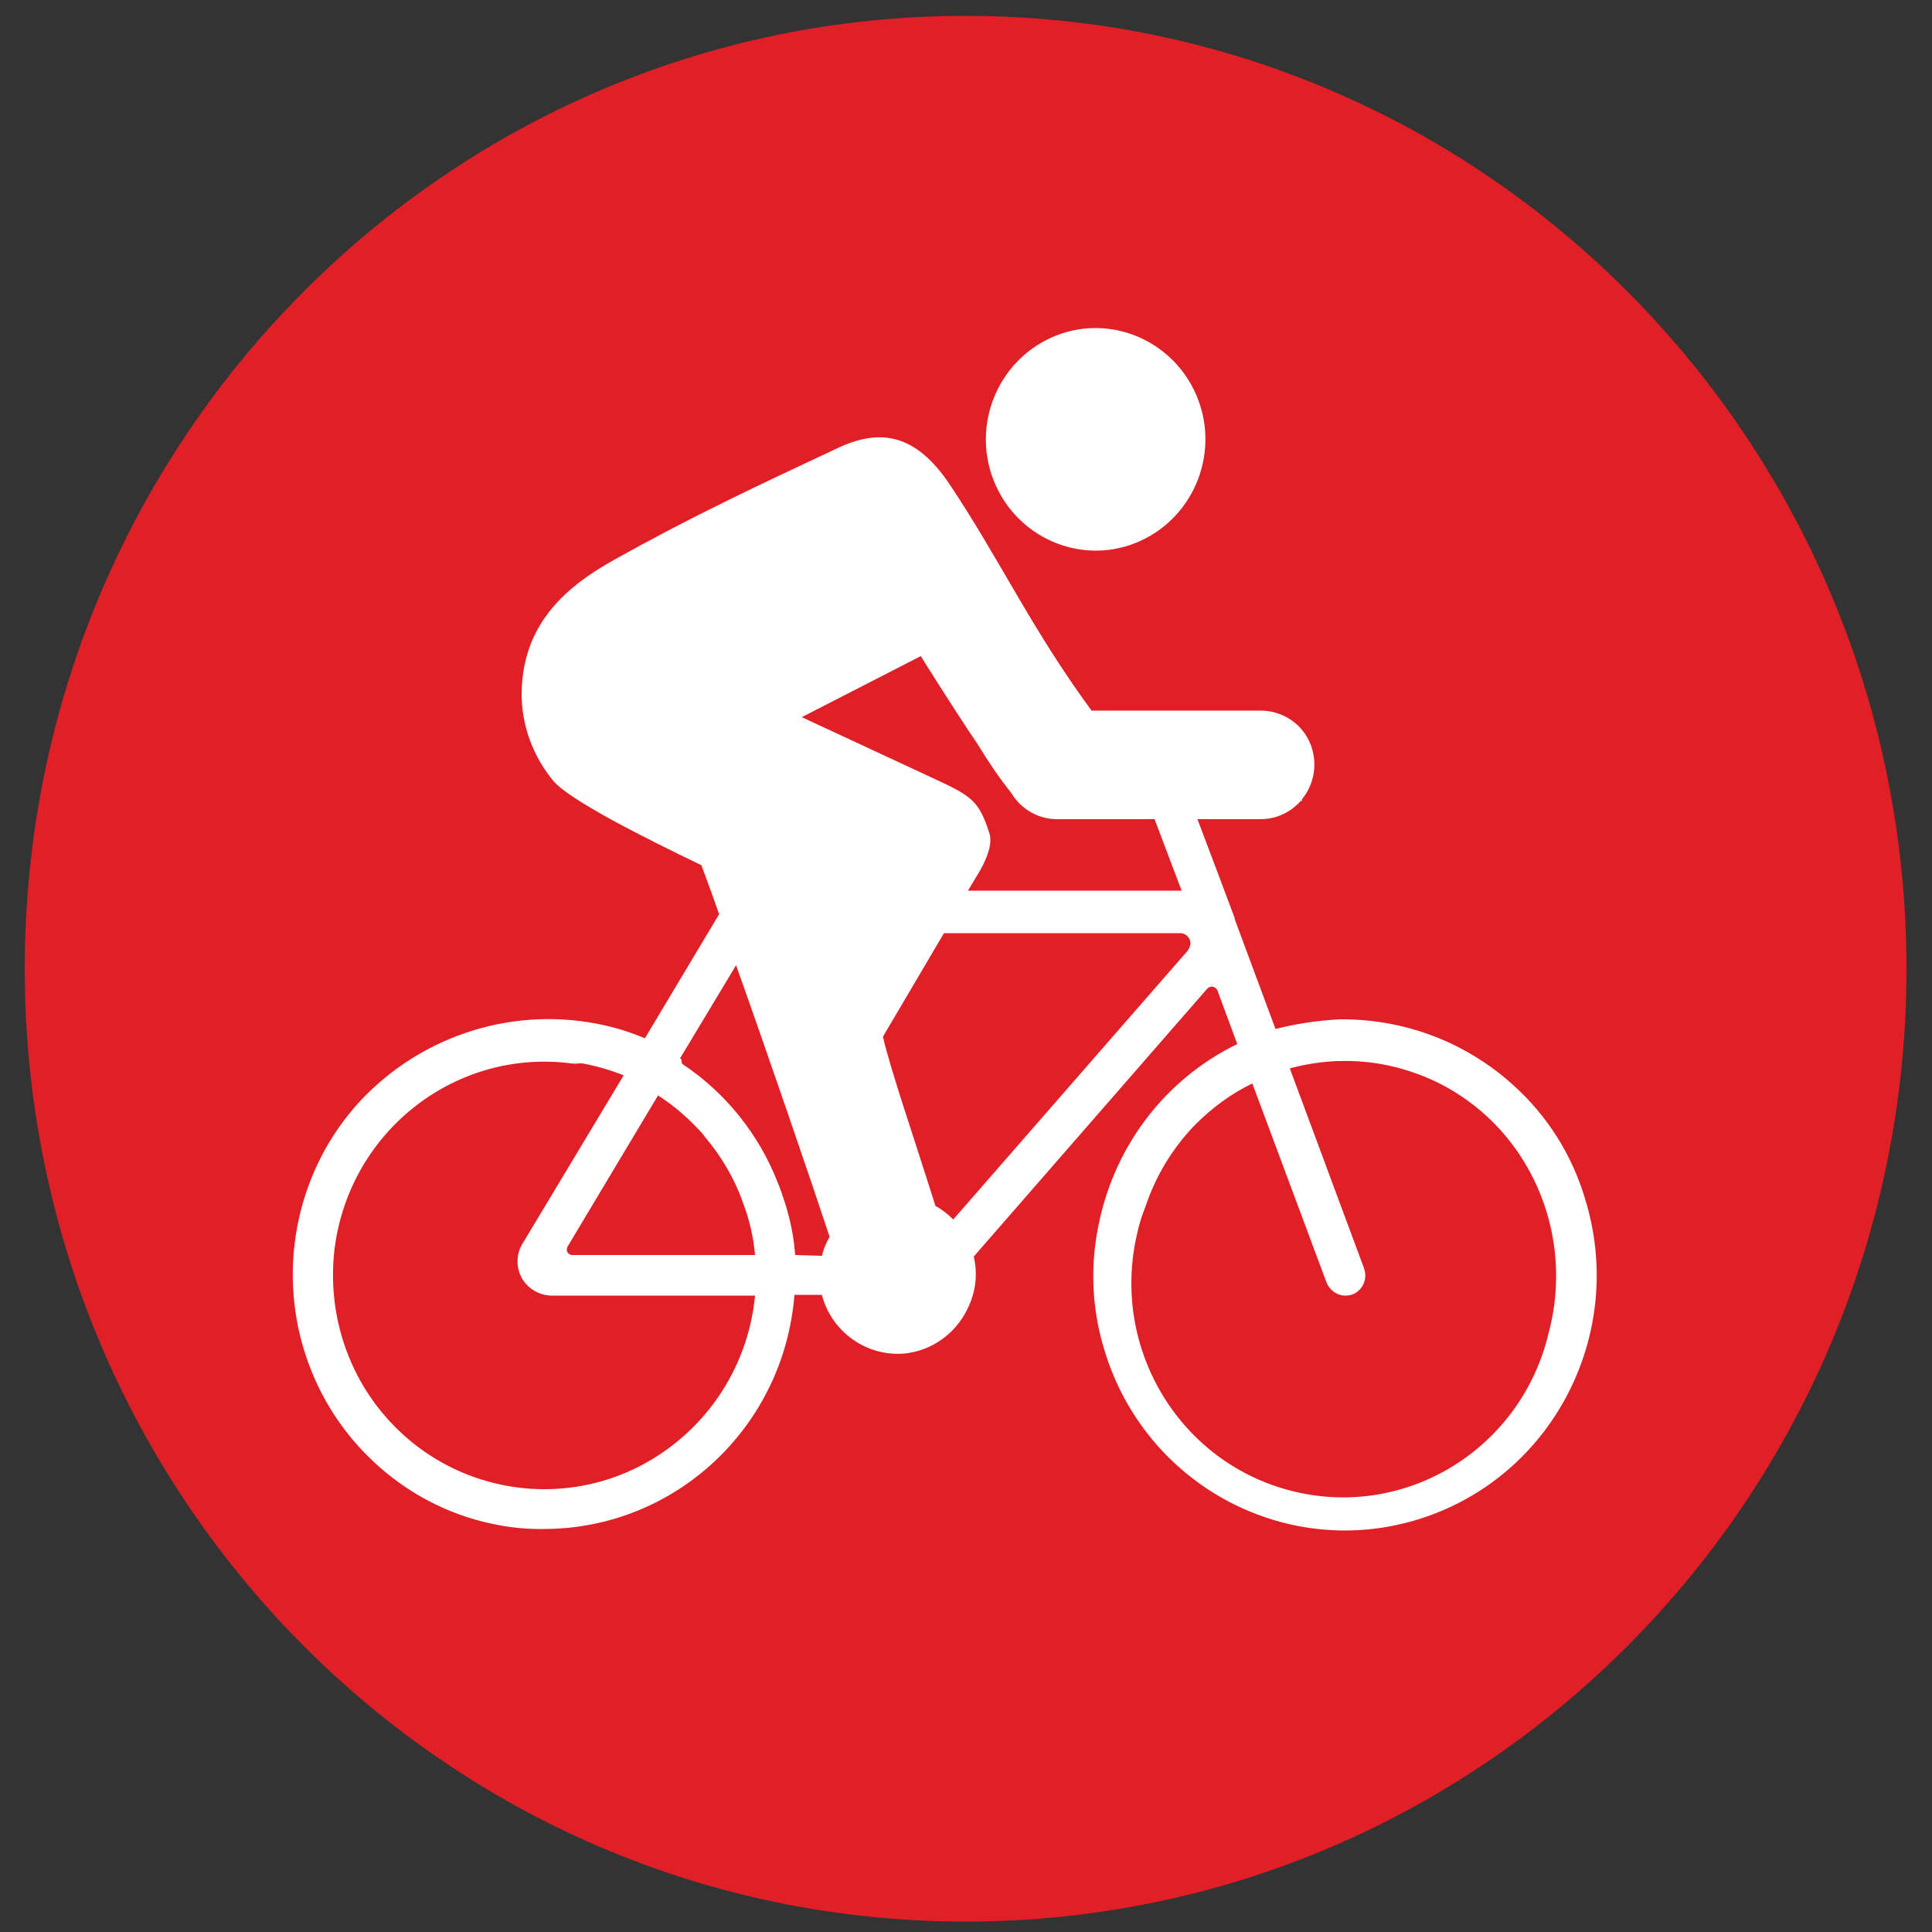
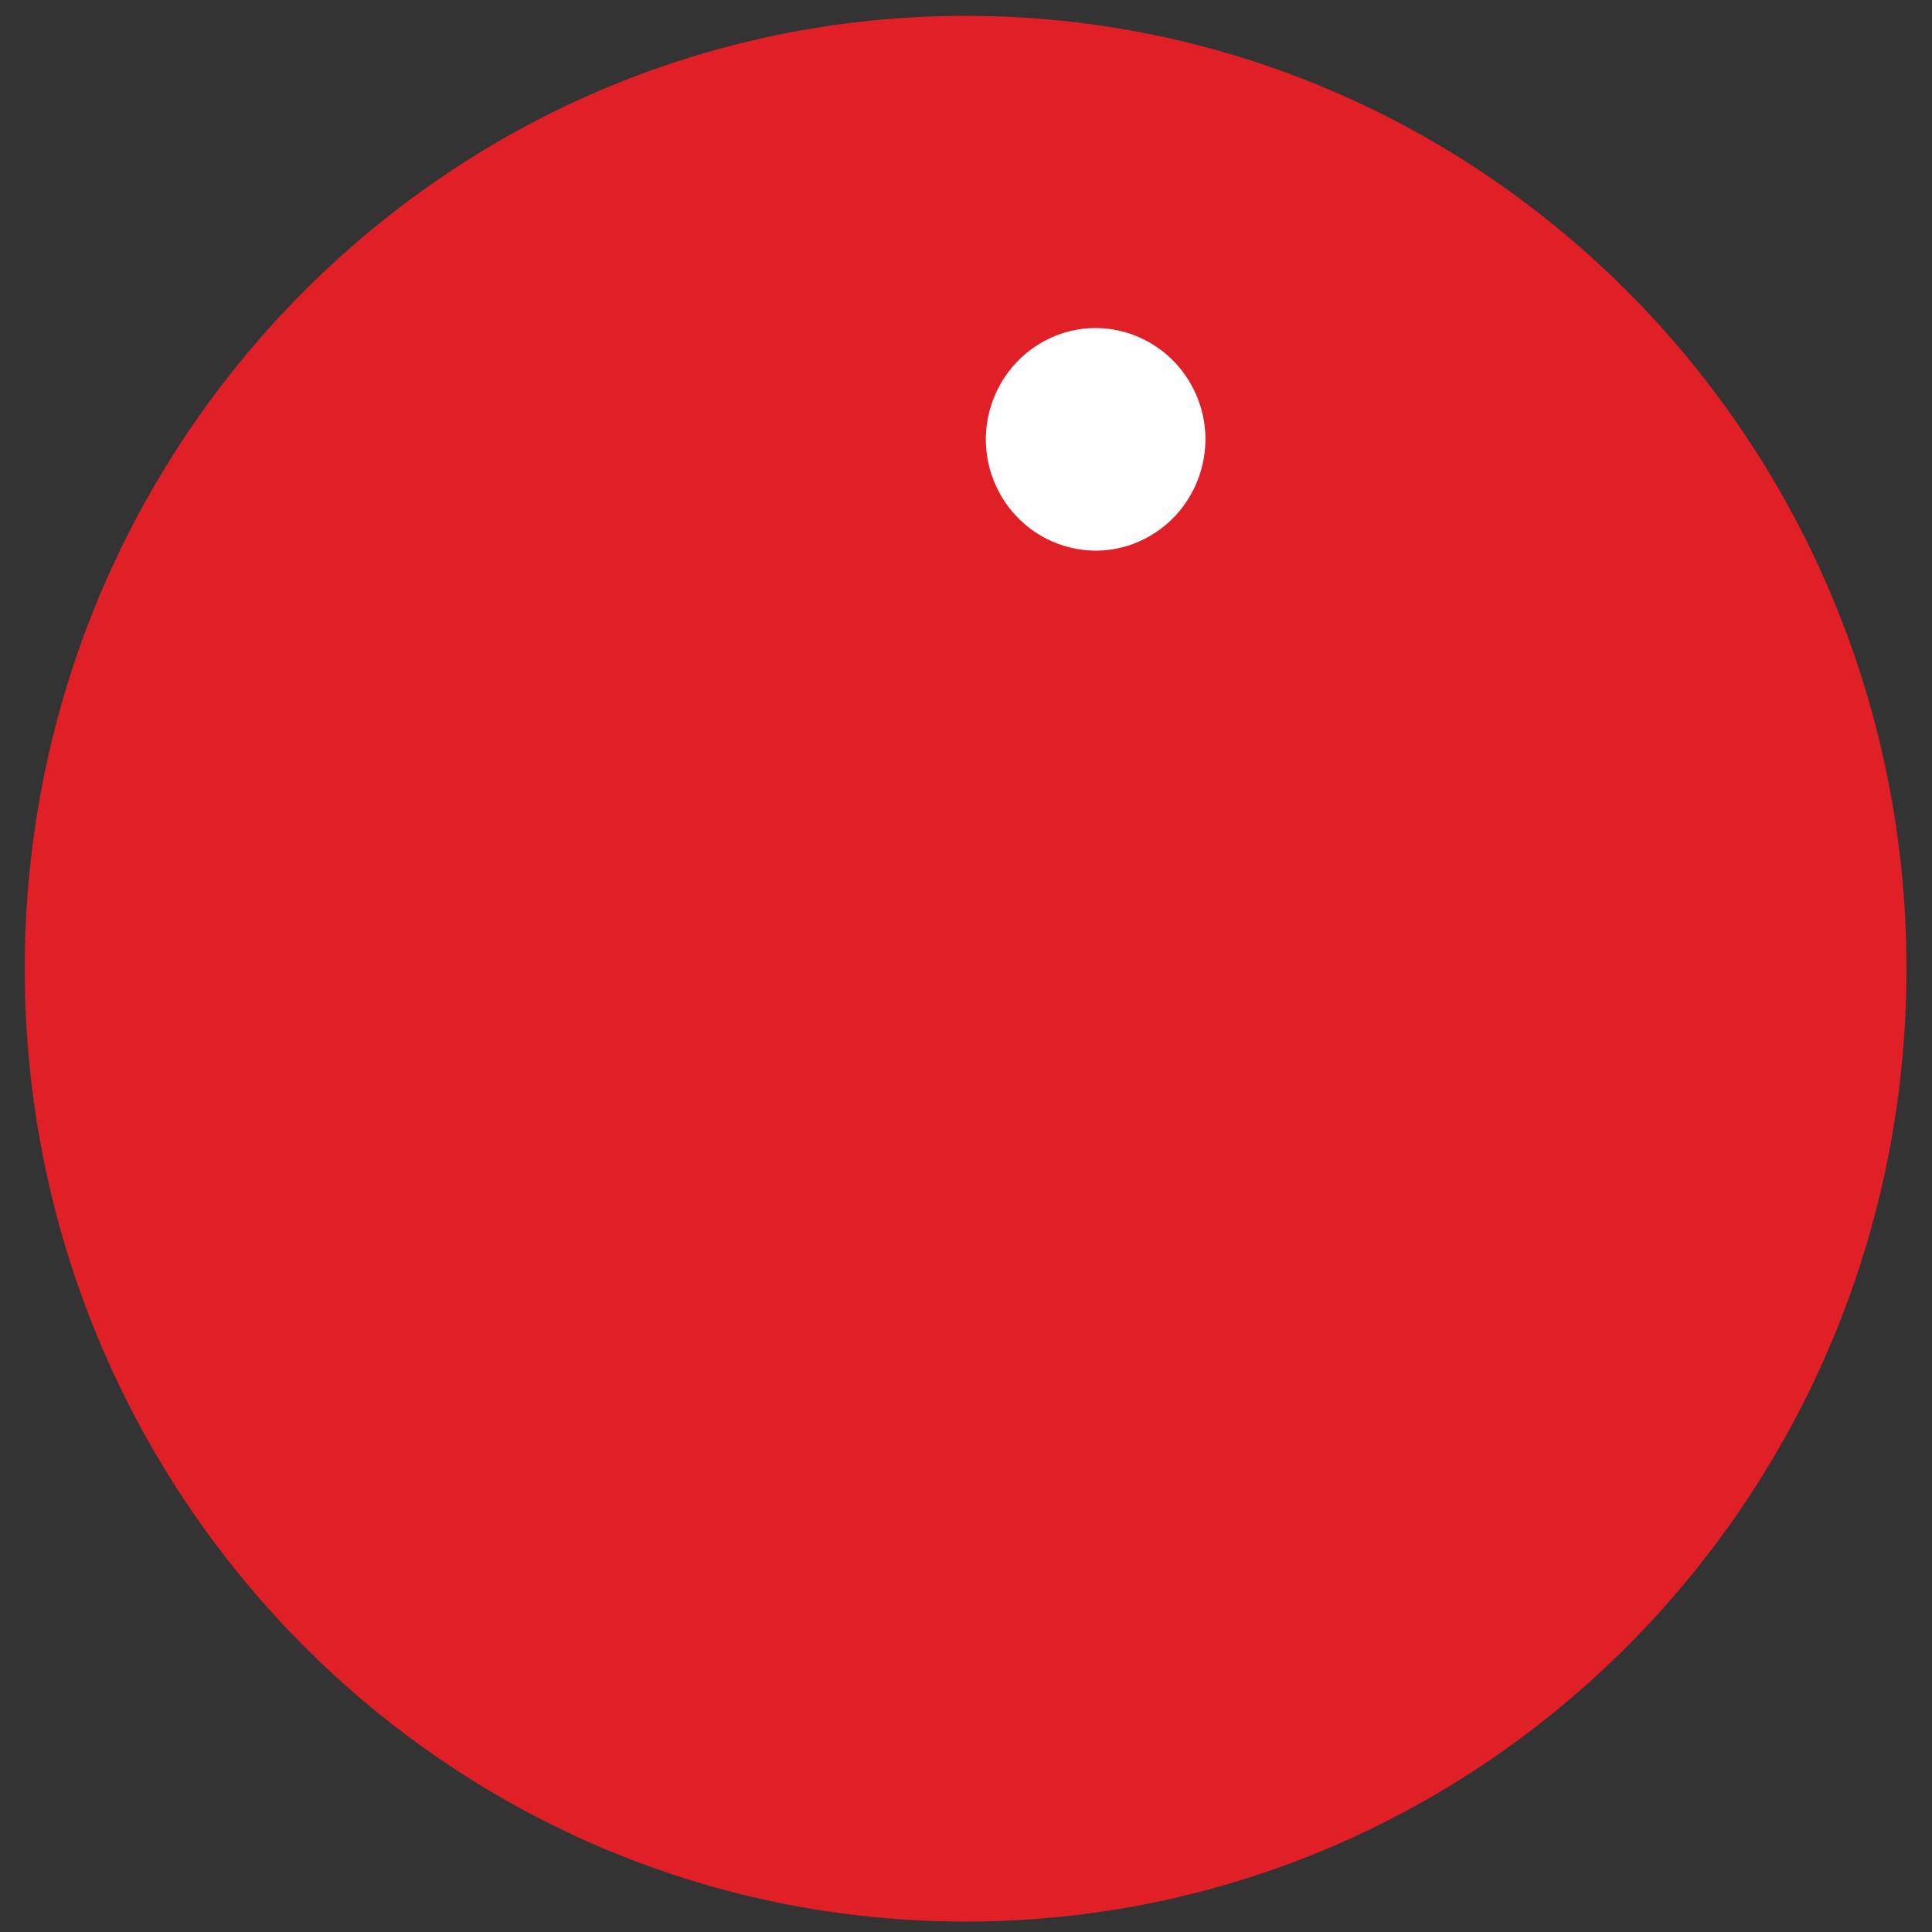
<svg xmlns="http://www.w3.org/2000/svg" version="1.1" id="Layer_1" x="0px" y="0px" viewBox="0 0 500 500" style="enable-background:new 0 0 500 500;" xml:space="preserve">
  <rect x="0" y="0" width="500" height="500" fill="#333333" stroke="none" />
  <style type="text/css">
	.st0{fill:#E01F26;}
	.st1{fill:#FFFFFF;}
</style>
  <g>
    <g>
      <path class="st0" d="M6.4,250.7c0-136.2,109-246.6,243.5-246.6c134.4,0,243.5,110.4,243.5,246.6c0,136.2-109,246.6-243.5,246.6    C115.4,497.3,6.4,386.9,6.4,250.7L6.4,250.7z" />
    </g>
  </g>
-   <path class="st1" d="M391.6,280.8c-4.8-4.4-10.3-8-16.2-10.8c-9-4.2-18.8-6.3-28.7-6.2c-5.6,0.3-11.1,1.1-16.6,2.5l-10.4-28  c-0.1-0.3-0.2-0.6-0.2-0.8l-4.5-12l0,0l-5.1-13.5h16.4c4,0,7.8-1.8,10.4-4.8c0.3,0.2,0.4,0.2,0.2-0.3c4.9-5.9,4.2-14.7-1.6-19.7  c-2.5-2.1-5.7-3.3-9-3.3h-43.8c-15.4-20.9-23.7-39-36.5-58.2c-9.1-13.8-18.5-14.8-29.3-9.7c-21.1,9.9-37.6,17.6-57.8,28.9  c-13.5,7.5-23.6,17.3-23.9,34.3c-0.1,8.4,2.9,16.5,8.2,22.9c4.2,5,24.1,15,38.3,21.8c1.1,2.9,2.7,7.2,4.6,12.7l-19.2,32.1  c-2.7-1.1-5.4-2.1-8.2-2.8c-22.9-6-47.3,0.7-64.1,17.6c-8.1,8.2-13.8,18.4-16.7,29.6c-6.1,23.6,1.1,48.7,18.8,65.2  c8.5,8,19.1,13.6,30.4,16c4.5,1,9.2,1.5,13.8,1.4c33.9-0.1,62-26.4,64.7-60.6h7.1c2.5,9.6,11.5,16,21.3,15.2  c7.1-0.7,13.3-5.1,16.4-11.6c2.1-4.2,2.7-9,1.6-13.5l60.4-69.3c0.6-0.7,1.6-0.7,2.2-0.2c0.2,0.2,0.4,0.4,0.5,0.7l5.1,13.8  c-18.3,8.9-31.4,25.8-35.7,45.9c-2.5,11.2-2,22.9,1.5,33.9c10.8,34.7,47.4,54,81.7,43c34.3-11,53.3-48,42.5-82.8  C406.8,298.8,400.4,288.7,391.6,280.8L391.6,280.8z M238.3,169.8c0,0,7.3,11.8,14.9,23.1c2.6,4.3,5.4,8.4,8.5,12.3  c2.5,4.2,7,6.8,11.8,6.8h25.3l7,18.5h-55.3l2.6-4.3c0,0,4.2-6.5,3-10.4c-2.7-8.6-4.7-9.8-14.4-14.3l-34.2-15.9L238.3,169.8  L238.3,169.8z M175.1,373.2c-23.6,19.2-58.1,15.3-77-8.6c-0.2-0.3-0.5-0.6-0.7-0.9c-8.9-11.8-12.7-26.7-10.7-41.4  c4.3-30,31.5-50.9,61.1-47.1c0.7,0.1,1.4,0.1,2.1,0h0.8c3.7,0.7,7.2,1.7,10.7,3.1l-25.9,43.1c-2,2.9-2.1,6.8-0.2,9.8  c1.7,2.6,4.7,4.2,7.8,4.1h52.3C194,350.2,186.6,363.9,175.1,373.2L175.1,373.2z M148.1,324.8c-0.8,0-1.5-0.7-1.4-1.5  c0-0.3,0.1-0.5,0.2-0.7l23.4-39.1c4.4,2.8,8.2,6.2,11.7,10.1c0.1,0.2,0.3,0.5,0.5,0.7c4.1,4.9,7.4,10.4,9.6,16.4  c0,0.3,0.2,0.6,0.3,0.9l0,0c1.6,4.2,2.6,8.7,3,13.2L148.1,324.8z M205.8,324.8c-0.3-3.7-0.9-7.4-1.9-10.9c-0.5-2-1.2-4-1.9-6l0,0  c-0.2-0.6-0.5-1.2-0.7-1.8c-4.9-12.6-13.6-23.4-24.8-30.8l-0.2-1.2l-0.3-0.2l14.5-24.1c8.5,23.9,19.5,56,24.2,70.3  c-0.9,1.5-1.6,3.2-2,4.9L205.8,324.8z M307.4,246l-60.7,69.6c-1.4-1.4-2.9-2.6-4.6-3.5c-6.1-19.3-11.6-35.2-13.6-43.8l15.8-26.8  h61.1c1.5,0,2.7,1.2,2.7,2.7C308,244.8,307.8,245.4,307.4,246L307.4,246z M400.8,344.9c-7,29.8-36.5,48.2-65.9,41.1  c-29.5-7.1-47.6-37-40.6-66.8c0.5-2.4,1.3-4.8,2.2-7.1c2.6-7.7,6.8-14.7,12.4-20.6l0,0l0.6-0.6c4.3-4.3,9.2-7.9,14.6-10.5l19.2,51.5  c0.8,2,2.7,3.4,4.9,3.4c0.6,0,1.2-0.1,1.8-0.3c2.7-1,4-4.1,3-6.8l-19.2-51.7c4-1.1,8.1-1.7,12.2-1.9h0.9c6.6-0.2,13.1,0.9,19.3,3.1  c8.3,2.9,15.8,7.9,21.8,14.4C400.9,306.2,405.8,326.2,400.8,344.9L400.8,344.9z" />
  <path class="st1" d="M309.5,102c6.4,14.5-0.1,31.5-14.4,38c-14.3,6.5-31.1-0.1-37.5-14.6c-6.4-14.5,0.1-31.5,14.4-38  C286.3,80.9,303.1,87.5,309.5,102L309.5,102z" />
</svg>